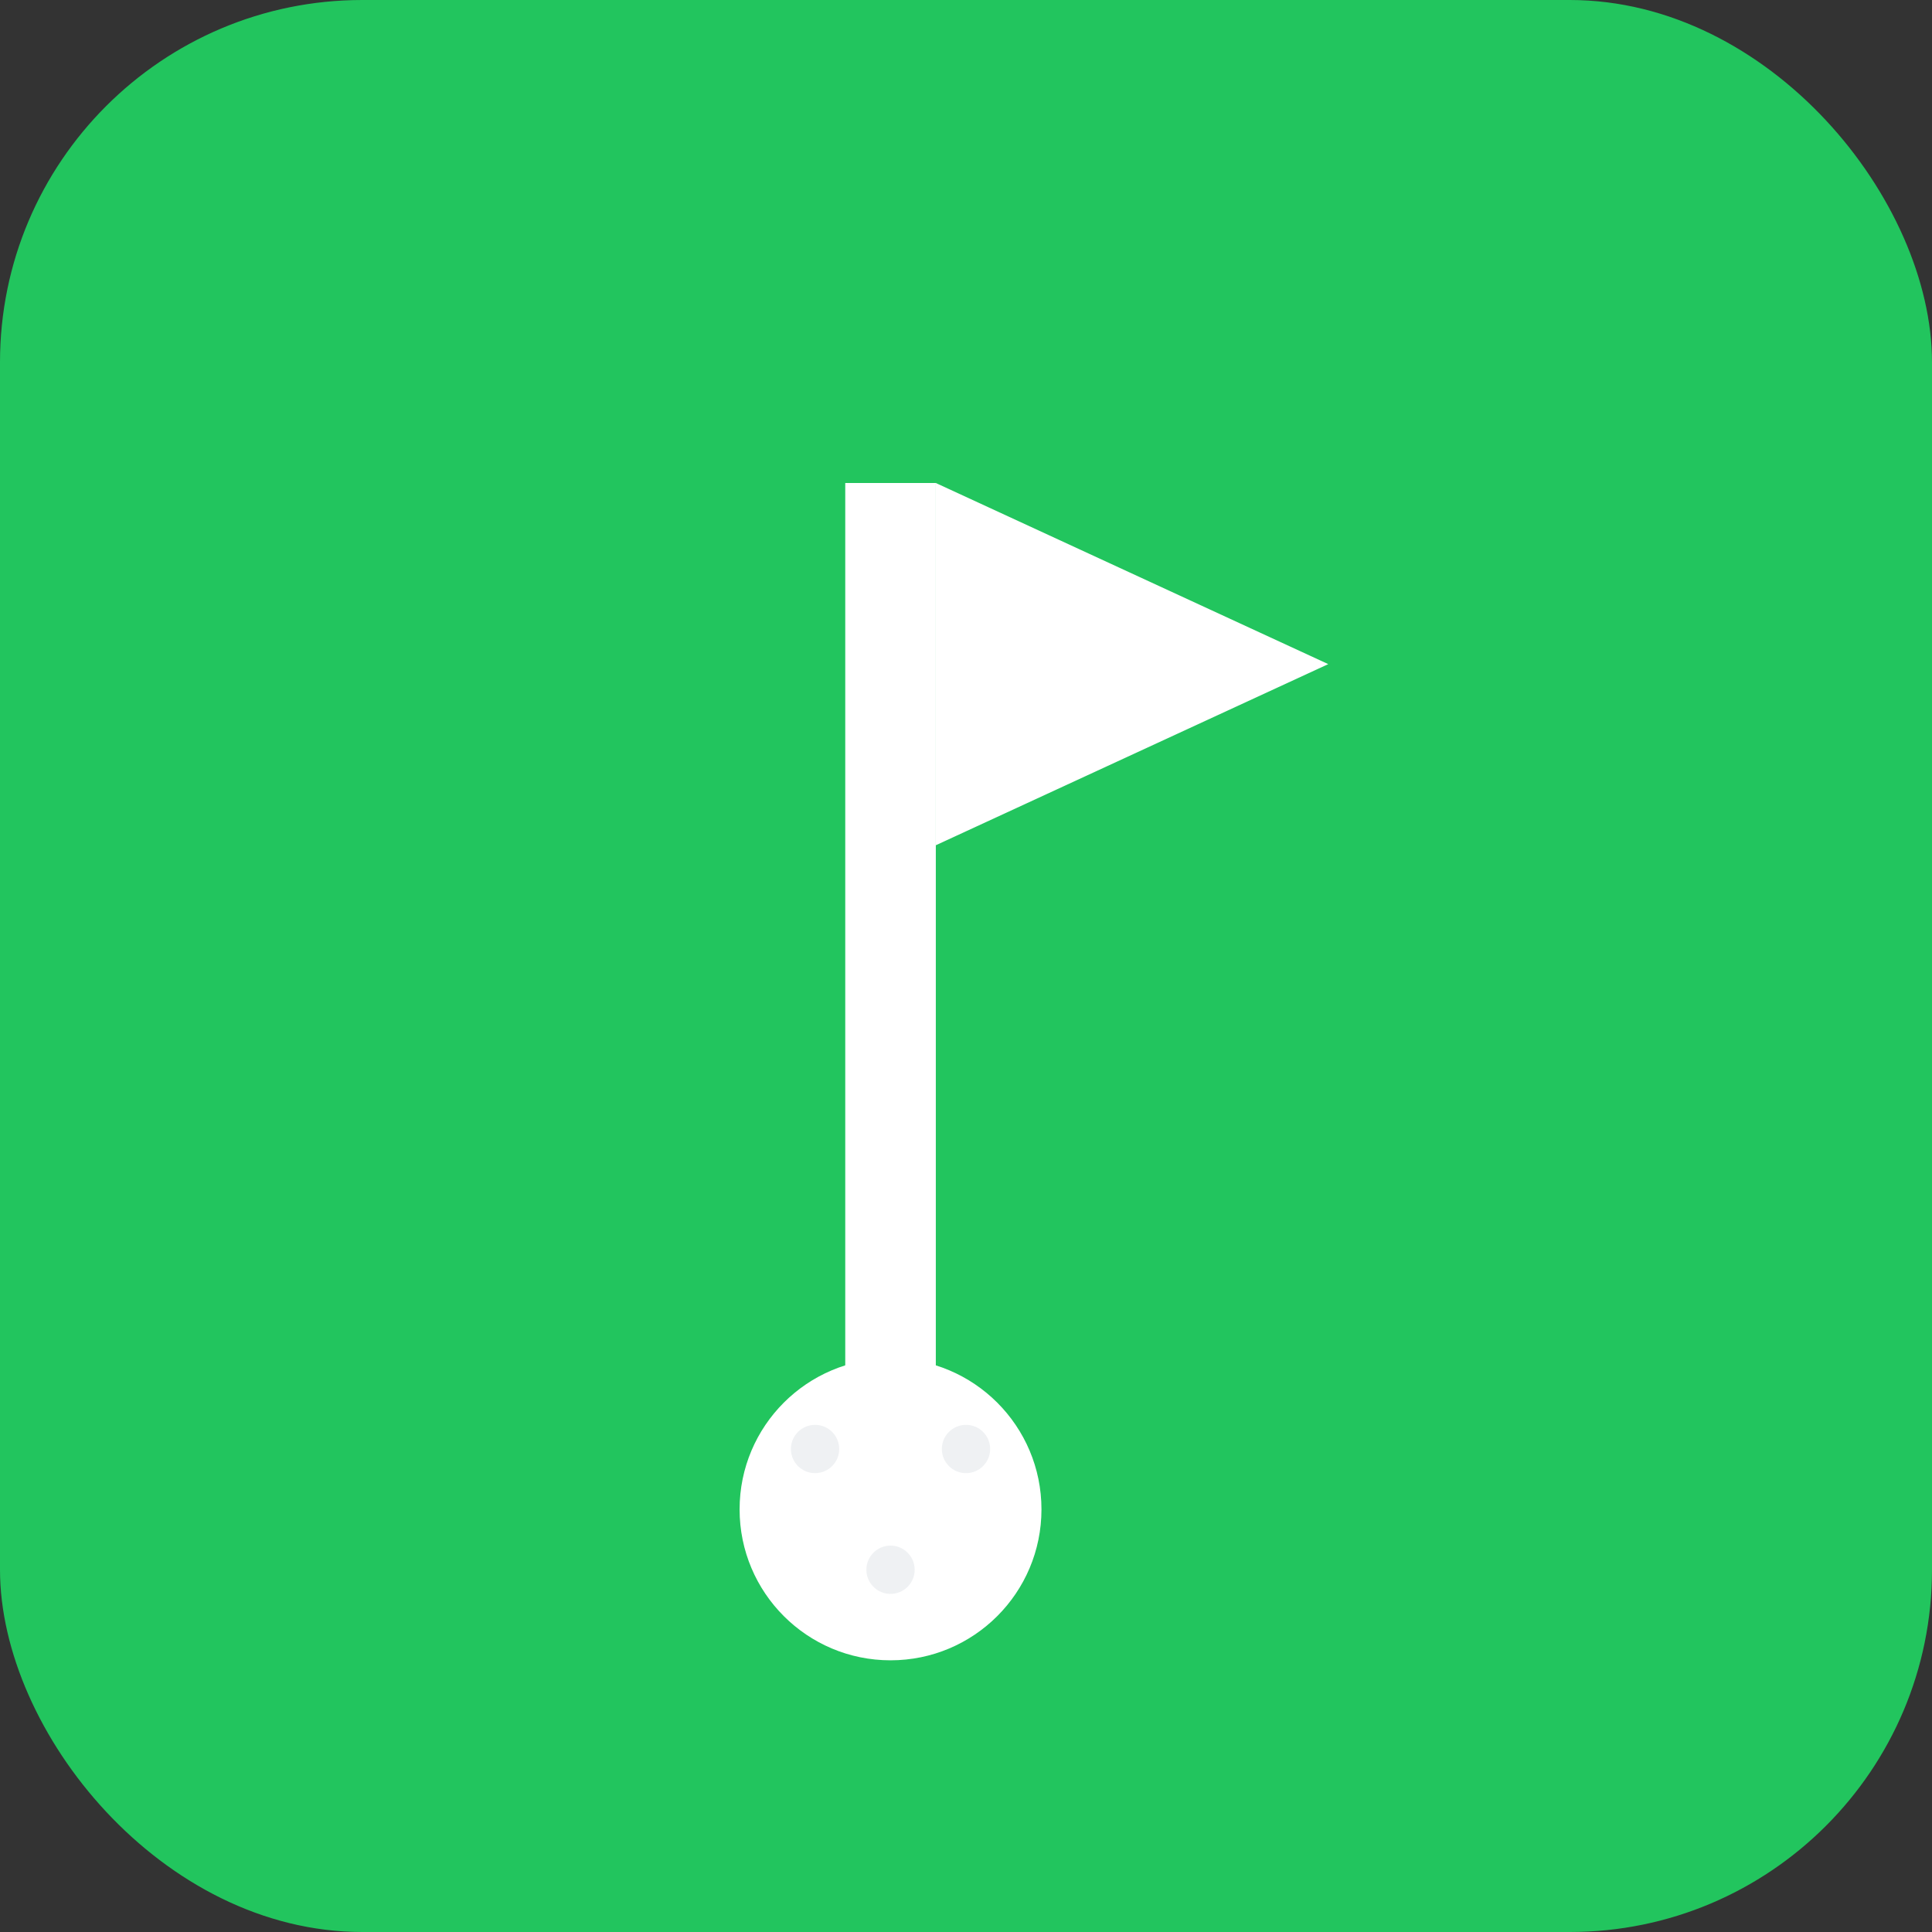
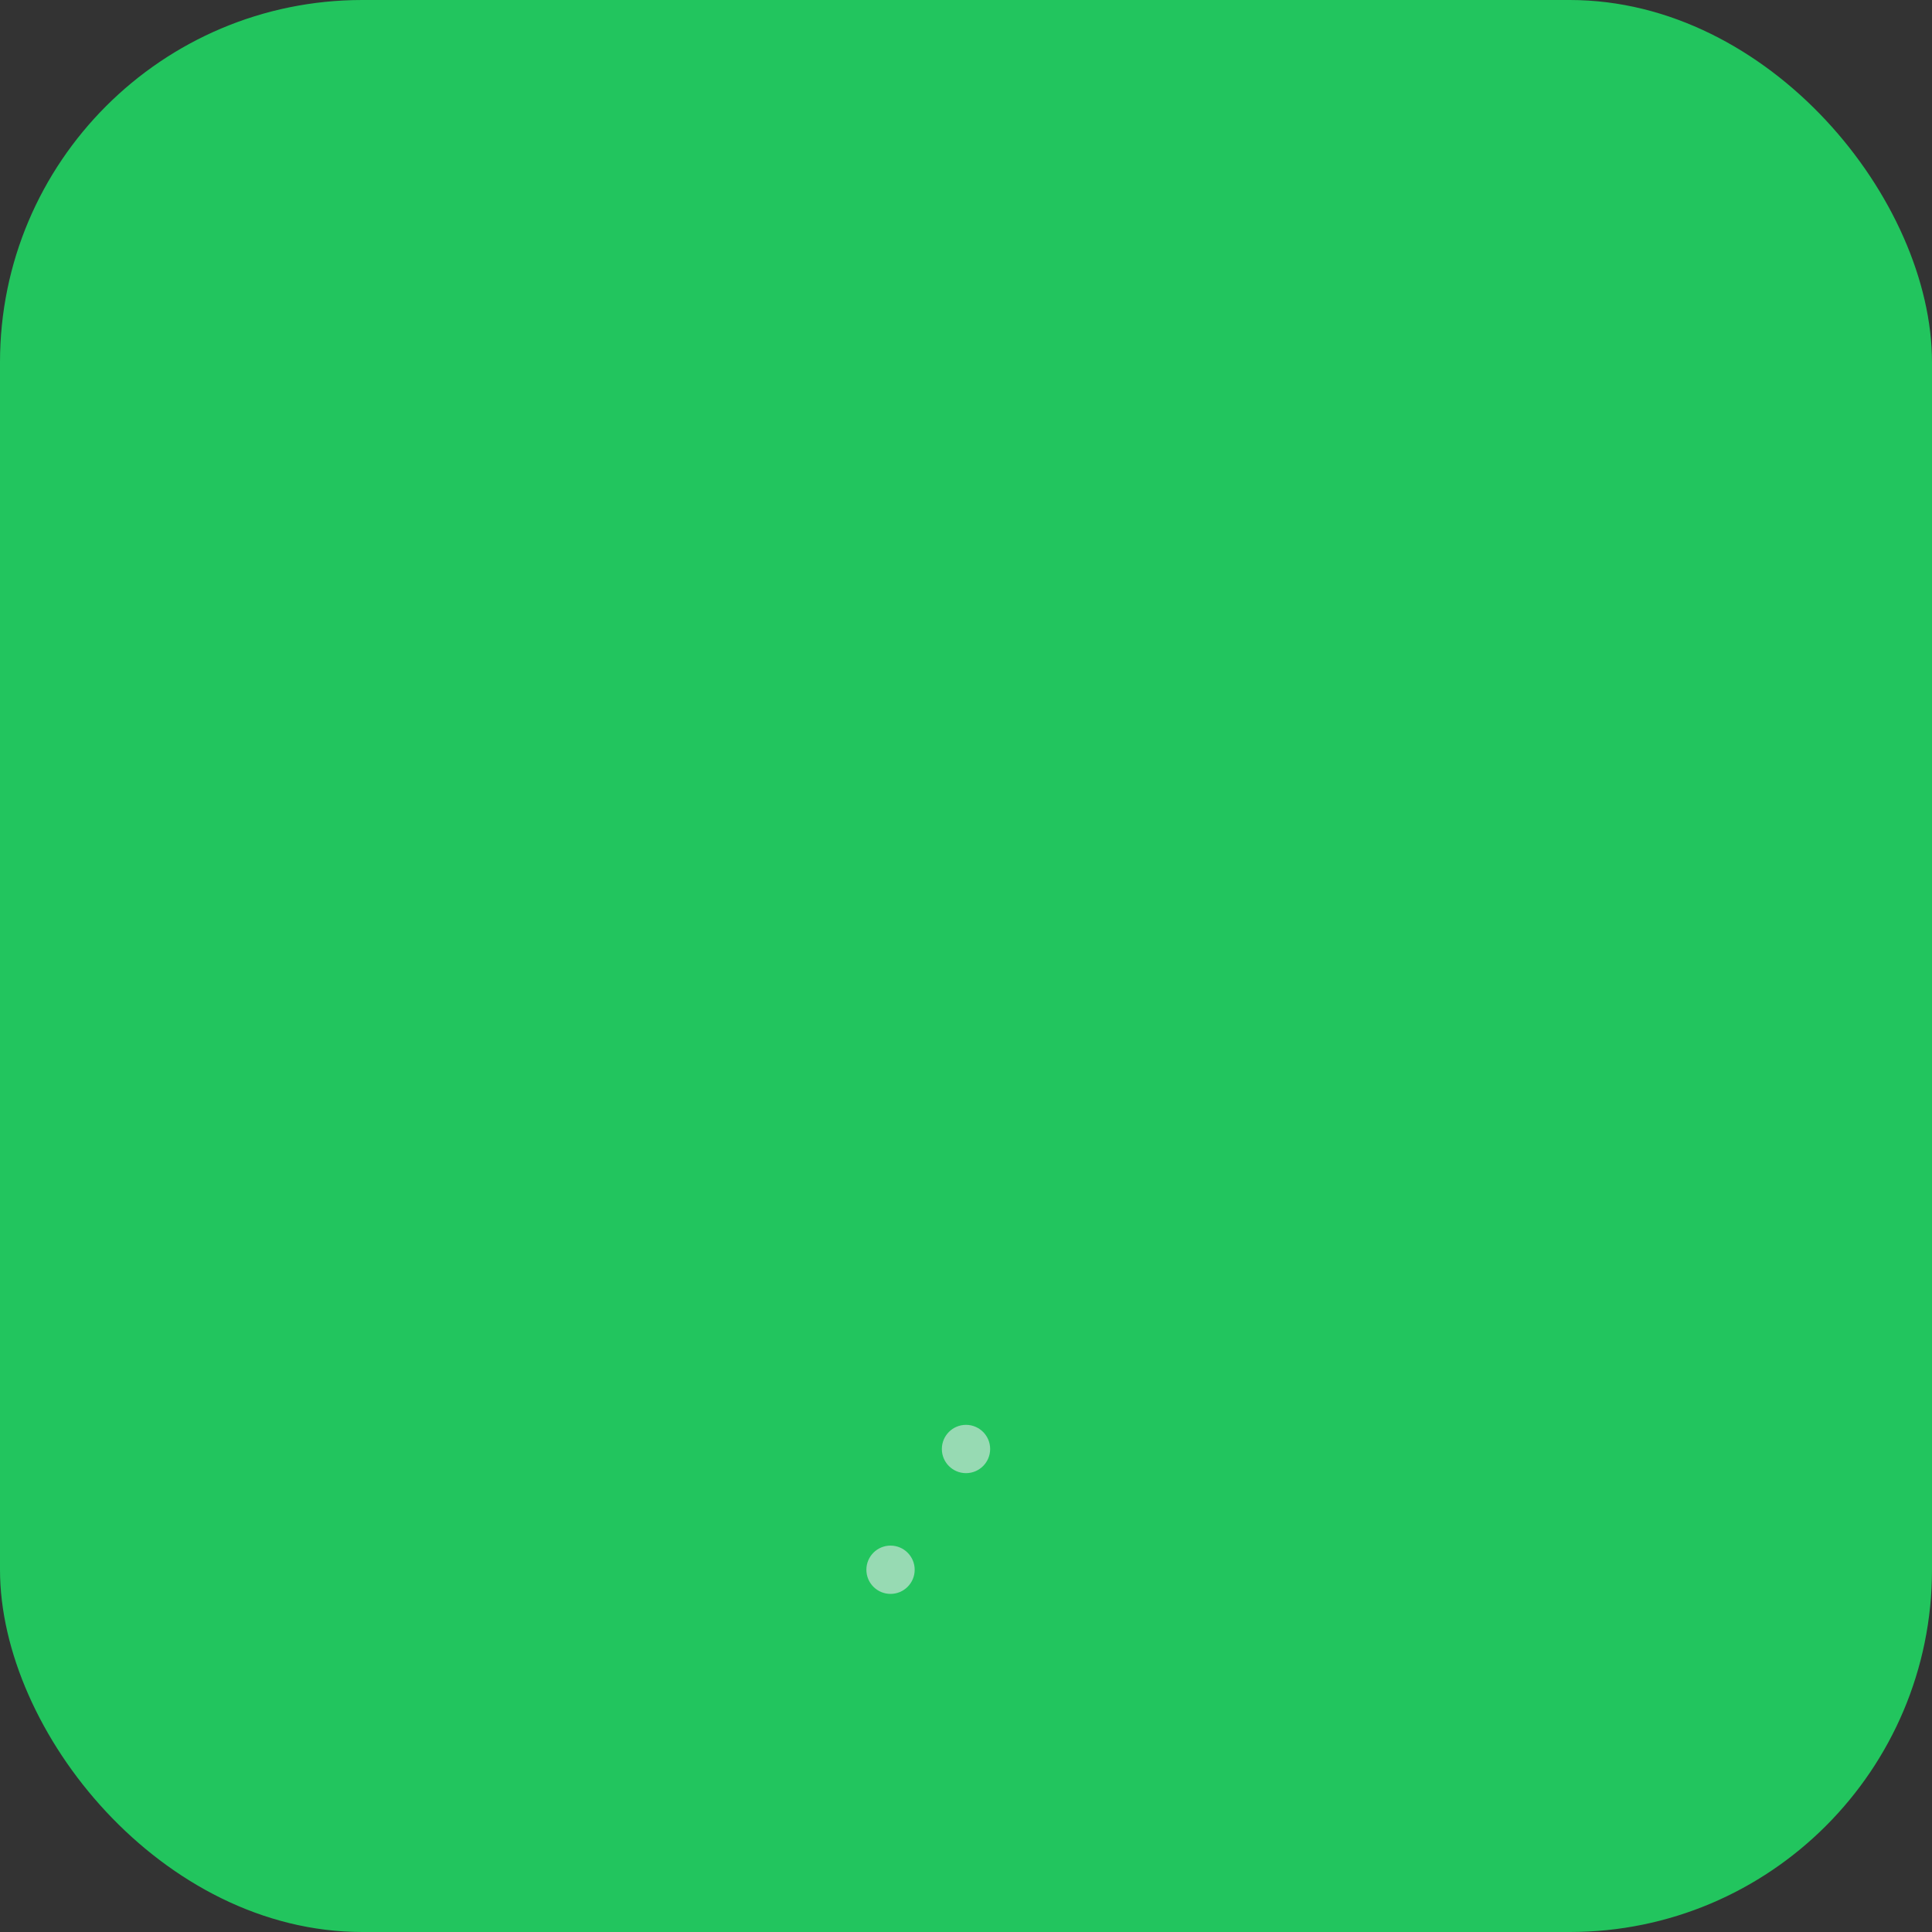
<svg xmlns="http://www.w3.org/2000/svg" width="32" height="32" viewBox="0 0 32 32" fill="none">
  <rect x="0" y="0" width="32" height="32" fill="#333333" stroke="none" />
  <rect width="32" height="32" rx="6" fill="#22c55e" />
-   <rect x="14" y="8" width="1.5" height="18" fill="white" />
-   <path d="M15.5 8 L15.5 14 L22 11 L15.5 8 Z" fill="white" />
-   <circle cx="14.75" cy="25" r="2.5" fill="white" />
-   <circle cx="13.5" cy="24" r="0.4" fill="#e5e7eb" opacity="0.6" />
  <circle cx="16" cy="24" r="0.4" fill="#e5e7eb" opacity="0.6" />
  <circle cx="14.75" cy="26" r="0.4" fill="#e5e7eb" opacity="0.6" />
</svg>